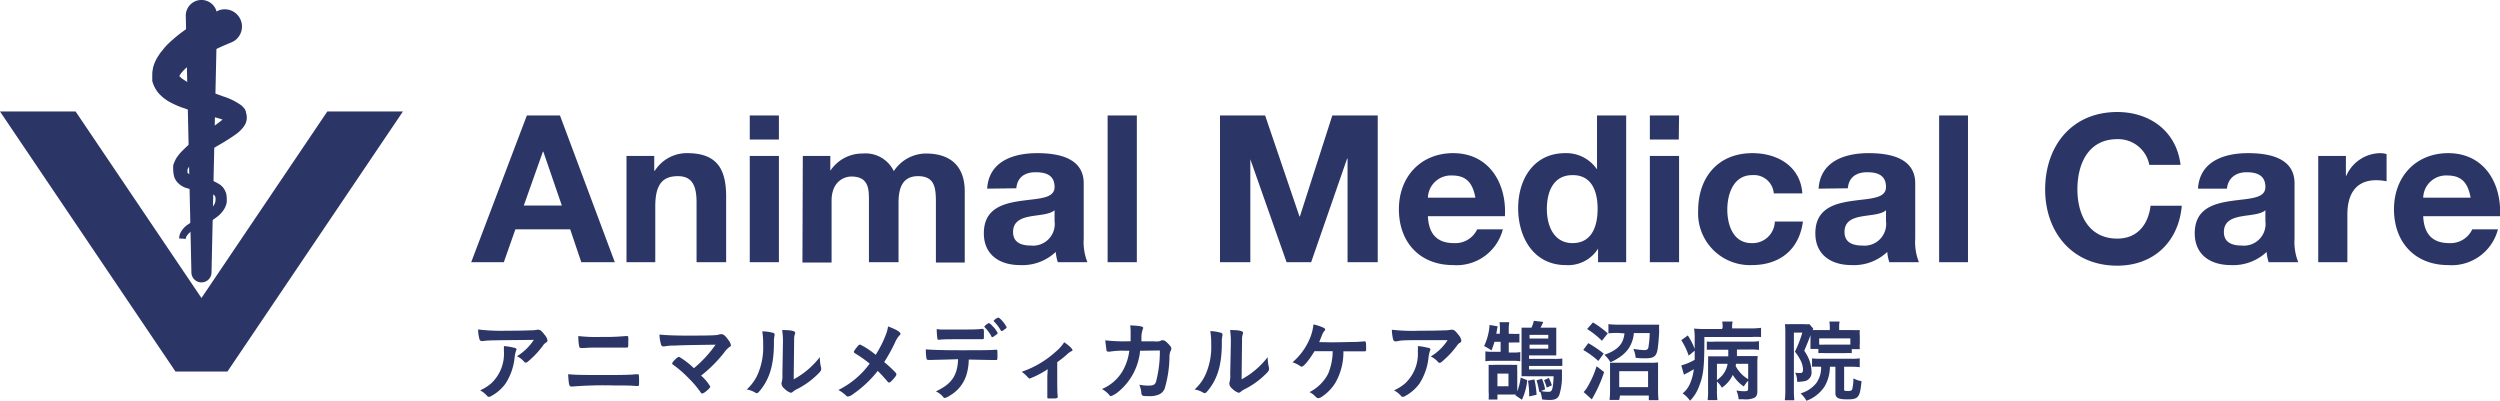
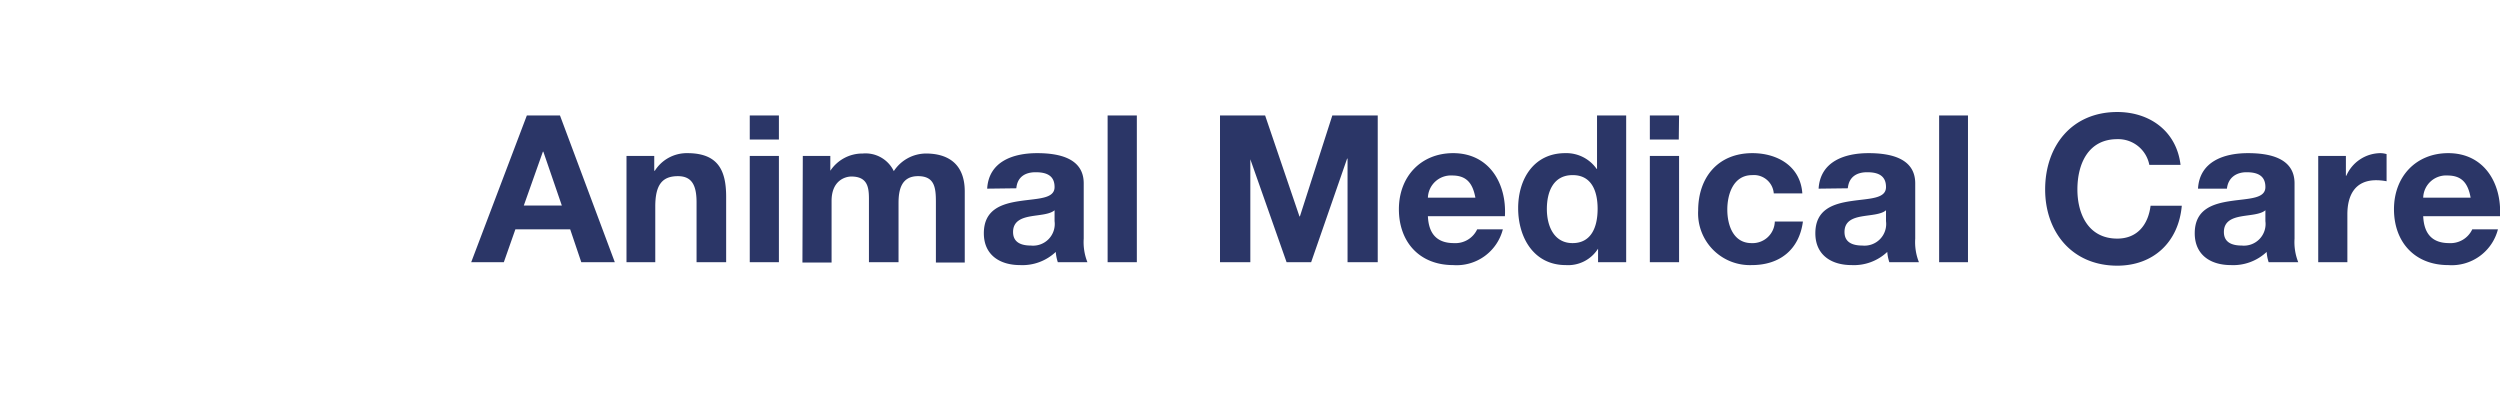
<svg xmlns="http://www.w3.org/2000/svg" width="337.91" height="54.17">
  <defs>
    <style>.a{fill:#2b3667}</style>
  </defs>
  <path class="a" d="M71.21 15.61h4.48l7.41 19.83h-4.53L77.07 31h-7.41l-1.56 4.44h-4.41zm-.41 12.17h5.14l-2.5-7.28h-.06zM84.68 21.08h3.75v2h.08a5.11 5.11 0 0 1 4.39-2.38c4.19 0 5.25 2.36 5.25 5.91v8.83h-4v-8.11c0-2.36-.69-3.52-2.52-3.52-2.14 0-3.06 1.19-3.06 4.11v7.52h-3.89zM105.28 18.86h-3.94v-3.25h3.94zm-3.94 2.22h3.94v14.36h-3.94zM108.51 21.08h3.72v2a5.2 5.2 0 0 1 4.39-2.33 4.23 4.23 0 0 1 4.19 2.38 5.23 5.23 0 0 1 4.34-2.38c3 0 5.25 1.41 5.25 5.13v9.61h-3.9v-8.18c0-1.92-.16-3.5-2.41-3.5s-2.64 1.83-2.64 3.63v8h-4v-8c0-1.67.12-3.58-2.38-3.58-.78 0-2.67.5-2.67 3.3v8.33h-3.94zM133.43 25.5c.22-3.69 3.53-4.8 6.75-4.8 2.86 0 6.3.63 6.3 4.08v7.47a7.36 7.36 0 0 0 .5 3.19h-4a5.81 5.81 0 0 1-.28-1.39 6.56 6.56 0 0 1-4.83 1.78c-2.72 0-4.89-1.36-4.89-4.3 0-3.25 2.45-4 4.89-4.36s4.67-.28 4.67-1.89-1.17-2-2.56-2-2.47.62-2.61 2.17zm9.11 2.92c-.67.58-2.06.61-3.28.83s-2.33.67-2.33 2.11 1.14 1.83 2.41 1.83a2.93 2.93 0 0 0 3.2-3.3zM149.71 15.61h3.95v19.83h-3.95zM164.9 15.61h6.1l4.64 13.64h.06l4.38-13.64h6.14v19.83h-4.08v-14h-.06l-4.86 14h-3.32L169 21.53v13.91h-4.1zM193 29.22c.11 2.5 1.33 3.64 3.53 3.64a3.25 3.25 0 0 0 3.13-1.86h3.47a6.45 6.45 0 0 1-6.72 4.83c-4.53 0-7.33-3.11-7.33-7.55s3-7.58 7.33-7.58c4.89 0 7.25 4.11 7 8.52zm6.42-2.5c-.37-2-1.23-3-3.14-3a3.11 3.11 0 0 0-3.28 3zM216 33.61a4.78 4.78 0 0 1-4.36 2.22c-4.33 0-6.44-3.72-6.44-7.69s2.14-7.44 6.36-7.44a5 5 0 0 1 4.25 2.13h.05v-7.22h3.94v19.83H216zm-3.45-9.94c-2.58 0-3.47 2.22-3.47 4.58s1 4.61 3.47 4.61c2.61 0 3.39-2.28 3.39-4.64s-.8-4.55-3.36-4.55zM226.91 18.86H223v-3.25h3.95zM223 21.08h3.95v14.36H223zM239.75 26.14a2.69 2.69 0 0 0-2.92-2.47c-2.53 0-3.36 2.55-3.36 4.66s.81 4.53 3.28 4.53a3 3 0 0 0 3.14-2.92h3.8c-.5 3.81-3.14 5.89-6.91 5.89a7 7 0 0 1-7.25-7.36c0-4.47 2.66-7.77 7.33-7.77 3.39 0 6.5 1.77 6.75 5.44zM245.81 25.5c.23-3.69 3.53-4.8 6.75-4.8 2.86 0 6.31.63 6.31 4.08v7.47a7.36 7.36 0 0 0 .5 3.19h-4a5.81 5.81 0 0 1-.28-1.39 6.56 6.56 0 0 1-4.83 1.78c-2.72 0-4.89-1.36-4.89-4.3 0-3.25 2.44-4 4.89-4.36s4.66-.28 4.66-1.89-1.16-2-2.55-2-2.47.62-2.61 2.17zm9.11 2.92c-.66.58-2 .61-3.27.83s-2.34.67-2.34 2.11 1.14 1.83 2.42 1.83a2.93 2.93 0 0 0 3.19-3.3zM262.1 15.61h3.9v19.83h-3.9zM290.51 22.28a4.28 4.28 0 0 0-4.33-3.47c-3.92 0-5.39 3.33-5.39 6.8 0 3.31 1.47 6.64 5.39 6.64 2.67 0 4.17-1.83 4.5-4.44h4.22c-.44 4.94-3.86 8.1-8.72 8.1-6.14 0-9.75-4.58-9.75-10.3 0-5.89 3.61-10.47 9.75-10.47 4.36 0 8 2.56 8.55 7.14zM297.09 25.5c.22-3.69 3.53-4.8 6.75-4.8 2.86 0 6.3.63 6.3 4.08v7.47a7.36 7.36 0 0 0 .5 3.19h-4a5.8 5.8 0 0 1-.27-1.39 6.59 6.59 0 0 1-4.84 1.78c-2.72 0-4.88-1.36-4.88-4.3 0-3.25 2.44-4 4.88-4.36s4.67-.28 4.67-1.89-1.17-2-2.55-2-2.48.72-2.65 2.22zm9.11 2.92c-.67.58-2.06.61-3.28.83s-2.33.67-2.33 2.11 1.14 1.83 2.42 1.83a2.93 2.93 0 0 0 3.19-3.3zM313.34 21.08h3.74v2.67h.06a5.08 5.08 0 0 1 4.58-3.05 3 3 0 0 1 .86.13v3.67a7.39 7.39 0 0 0-1.41-.14c-2.89 0-3.89 2.08-3.89 4.61v6.47h-3.94zM327.53 29.22c.11 2.5 1.33 3.64 3.52 3.64a3.24 3.24 0 0 0 3.11-1.86h3.47a6.45 6.45 0 0 1-6.72 4.83c-4.52 0-7.33-3.11-7.33-7.55s3-7.58 7.33-7.58c4.89 0 7.25 4.11 7 8.52zm6.41-2.5c-.36-2-1.22-3-3.14-3a3.09 3.09 0 0 0-3.27 3z" />
  <g>
-     <path class="a" d="M68.48 44.7c1 0 1.76 0 3.23-.05a4.51 4.51 0 0 0 .88-.08.51.51 0 0 1 .2 0c.23 0 .44.18.79.65A1.56 1.56 0 0 1 74 46a.33.33 0 0 1-.19.3 1.41 1.41 0 0 0-.47.48 11.85 11.85 0 0 1-1.73 1.87c-.31.29-.42.36-.54.36a.24.24 0 0 1-.2-.09 3 3 0 0 0-1-.77 7.12 7.12 0 0 0 2.28-2.21C66 46 66 46 65.28 46.1h-.15c-.18 0-.29-.1-.35-.34a6 6 0 0 1-.16-1.23 25.81 25.81 0 0 0 3.86.17zm1 2.29c.24.06.33.13.33.25s0 0-.07.2a4.34 4.34 0 0 0-.18.83 7.85 7.85 0 0 1-1.24 3.59 5.76 5.76 0 0 1-2 1.71.49.49 0 0 1-.22.07.31.31 0 0 1-.27-.14 3.41 3.41 0 0 0-.93-.74 6.2 6.2 0 0 0 1.48-.93 5.49 5.49 0 0 0 1.73-4.39v-.66a6.82 6.82 0 0 1 1.35.22zM81 50.69c2.18 0 4 0 4.87-.1a1.55 1.55 0 0 1 .26 0 .49.49 0 0 1 .15 0c.08 0 .1.25.1.91s0 .67-.22.67h-.21c-.63-.06-1.37-.07-2.91-.07a53.5 53.5 0 0 0-5.62.14.71.71 0 0 1-.21 0c-.28 0-.33-.22-.42-1.66.93.09 2.11.11 4.21.11zm.37-5.15a28.61 28.61 0 0 0 3.21-.12h.14c.13 0 .18 0 .2.21s0 .51 0 .85 0 .5-.19.5h-3.58c-.93 0-1.55 0-2.21.06h-.37a.27.27 0 0 1-.28-.18 7.19 7.19 0 0 1-.12-1.44 20.8 20.8 0 0 0 3.16.12zM96.72 46.59c-4.17.06-4.17.06-5.56.12a6.94 6.94 0 0 0-1.37.11h-.14c-.15 0-.23-.07-.29-.23a4.87 4.87 0 0 1-.22-1.37c.83.09 2.09.14 3.61.14 1.71 0 3.27 0 3.94-.06a2.27 2.27 0 0 0 .62-.12.65.65 0 0 1 .25 0c.24 0 .48.2.89.78a1.49 1.49 0 0 1 .34.67c0 .13 0 .16-.23.3a3.06 3.06 0 0 0-.67.71 18.18 18.18 0 0 1-3.13 3.13A6 6 0 0 1 96 52.24c0 .13-.15.31-.52.61a1.45 1.45 0 0 1-.55.34c-.08 0-.14 0-.22-.15a13.24 13.24 0 0 0-1.62-1.91 15 15 0 0 0-2.15-1.86.18.18 0 0 1-.08-.16c0-.1.2-.34.53-.65.19-.15.28-.22.36-.22a.26.26 0 0 1 .16.06 10.76 10.76 0 0 1 1.88 1.47 16.11 16.11 0 0 0 2.93-3.18zM104.54 45a.21.21 0 0 1 .15.21.41.41 0 0 1 0 .16 3.32 3.32 0 0 0-.08.94c0 2.92-.55 4.8-1.81 6.39-.28.34-.38.44-.5.44a.5.5 0 0 1-.21-.07 3.36 3.36 0 0 0-1.16-.43 6.06 6.06 0 0 0 1.51-2.1 9.18 9.18 0 0 0 .71-4 9.94 9.94 0 0 0-.12-1.75 5.53 5.53 0 0 1 1.51.21zm1.29 1.16a10.66 10.66 0 0 0-.11-1.55c1.3 0 1.76.14 1.76.38a.58.58 0 0 1-.06.24 1.65 1.65 0 0 0-.08.44c0 .33 0 .33-.06 5.6a11.14 11.14 0 0 0 3.53-3 5.64 5.64 0 0 0 .18 1.44.59.59 0 0 1 0 .2c0 .2-.12.35-.67.87a11 11 0 0 1-2.6 1.82 2.34 2.34 0 0 0-.57.37.46.46 0 0 1-.27.12 2.28 2.28 0 0 1-.89-.59.91.91 0 0 1-.35-.57.48.48 0 0 1 0-.2 3.15 3.15 0 0 0 .11-1.11zM119.76 45.17a4.61 4.61 0 0 0 .27-1.05c1 .37 1.68.73 1.68 1 0 .06 0 .1-.11.19a3.25 3.25 0 0 0-.6.93 22.08 22.08 0 0 1-1.49 2.7 15.7 15.7 0 0 1 1.49 1.37.45.45 0 0 1 .16.3c0 .12-.15.34-.48.7s-.4.39-.51.39-.12 0-.21-.14c-.72-.82-.8-.9-1.32-1.43a15.23 15.23 0 0 1-3.31 3.12 1.58 1.58 0 0 1-.71.35c-.12 0-.13 0-.43-.29a5.38 5.38 0 0 0-.87-.6 11.57 11.57 0 0 0 4.23-3.56 16.48 16.48 0 0 0-1.88-1.33c-.24-.15-.26-.17-.26-.26s.15-.33.53-.78c.13-.15.23-.21.32-.21a10.79 10.79 0 0 1 2.1 1.39 14.85 14.85 0 0 0 1.4-2.79zM125.94 48.65h-.48a.22.22 0 0 1-.23-.19 6.48 6.48 0 0 1-.09-1.24c.72.07 2.37.12 4.64.12 2 0 4.39 0 4.76-.07h.11c.17 0 .17 0 .17.8 0 .53 0 .59-.2.59h-.08c-.55 0-.78 0-3.6-.06a7.35 7.35 0 0 1-.25 1.85 4.87 4.87 0 0 1-2.28 3 1.86 1.86 0 0 1-.71.34c-.06 0-.1 0-.2-.12a2.86 2.86 0 0 0-1-.77c2.13-1 2.91-2.13 3-4.35-1.98.07-2.63.07-3.56.1zm1.24-4.11h2.23c1.81 0 2.67 0 3.32-.09h.06c.17 0 .2.08.2.45V45.49c0 .32 0 .36-.25.36H130c-1.53 0-2.61 0-3 .07h-.09a.18.18 0 0 1-.21-.15 10.12 10.12 0 0 1-.09-1.3 3.64 3.64 0 0 0 .57.07zm6.83.94a5.05 5.05 0 0 0-.88-1.21c-.08-.08-.08-.08-.08-.11s.08-.15.28-.3.26-.18.34-.18.21.09.51.42a3.2 3.2 0 0 1 .66.9c0 .07 0 .12-.18.24s-.43.33-.53.33-.07-.02-.13-.09zm1.69-.9a.7.7 0 0 1-.32.17s-.07 0-.12-.11a5.68 5.68 0 0 0-.9-1.18.2.2 0 0 1-.06-.09 1.38 1.38 0 0 1 .61-.44.46.46 0 0 1 .27.15 4 4 0 0 1 .88 1.15c0 .07-.06.16-.36.35zM141.61 49.9a12.23 12.23 0 0 1-2.41 1.26c-.12 0-.12 0-.35-.25a5 5 0 0 0-.75-.66 13.13 13.13 0 0 0 4.57-2.69 5.69 5.69 0 0 0 1.17-1.3c.63.42 1.11.87 1.11 1.05s0 .11-.14.16a2.54 2.54 0 0 0-.64.48c-.25.23-.73.62-1.27 1v1.95c0 1 0 2.11.06 2.61v.13c0 .2-.12.22-.87.22-.48 0-.53 0-.53-.14v-.09-.24-2.49zM154.1 47.41a8.14 8.14 0 0 1-3 5.59 3 3 0 0 1-.94.54c-.08 0-.13 0-.22-.15a3.7 3.7 0 0 0-1-.81 5.8 5.8 0 0 0 2.9-2.62 7.28 7.28 0 0 0 .8-2.55h-.57a10.31 10.31 0 0 0-2.07.12h-.19a.24.24 0 0 1-.26-.19c0-.17-.14-1-.15-1.34a21.63 21.63 0 0 0 3 .13h.42v-1.15a5.61 5.61 0 0 0-.06-1c1.4.06 1.76.15 1.76.36l-.08.22a3.49 3.49 0 0 0-.16 1.05v.53H156a3.34 3.34 0 0 0 .63 0 1.93 1.93 0 0 0 .4-.15h.15c.2 0 .36.11.69.44s.45.51.45.67 0 .13-.15.45a2.32 2.32 0 0 0-.1.62 15.62 15.62 0 0 1-.65 4.36 1.46 1.46 0 0 1-.93.85 3.17 3.17 0 0 1-1.21.16c-.79 0-.9 0-1-.31A4 4 0 0 0 154 52a6.05 6.05 0 0 0 1.19.12c.7 0 .9-.1 1.06-.51a16.11 16.11 0 0 0 .52-4.24zM165.08 45a.21.21 0 0 1 .15.21.41.41 0 0 1 0 .16 3.32 3.32 0 0 0-.08.94c0 2.92-.55 4.8-1.81 6.39-.28.34-.38.44-.5.44a.5.5 0 0 1-.21-.07 3.36 3.36 0 0 0-1.16-.43A6.06 6.06 0 0 0 163 50.5a9.18 9.18 0 0 0 .71-4 9.94 9.94 0 0 0-.12-1.75 5.53 5.53 0 0 1 1.49.25zm1.29 1.16a10.66 10.66 0 0 0-.11-1.55c1.29 0 1.76.14 1.76.38a.58.58 0 0 1-.06.24 1.65 1.65 0 0 0-.08.44c0 .33 0 .33-.06 5.6a11 11 0 0 0 3.52-3 6.72 6.72 0 0 0 .18 1.44.46.46 0 0 1 0 .2c0 .2-.12.35-.67.87a11 11 0 0 1-2.6 1.82 2.34 2.34 0 0 0-.57.37.46.46 0 0 1-.27.12 2.28 2.28 0 0 1-.89-.59.91.91 0 0 1-.35-.57.48.48 0 0 1 0-.2 3.15 3.15 0 0 0 .11-1.11zM179.89 46.27c.68 0 3.13-.05 3.59-.06l.94-.07h.05c.15 0 .18.12.18 1 0 .27 0 .32-.17.35h-2.9a8.29 8.29 0 0 1-1.08 4.24 6.13 6.13 0 0 1-1.87 1.92 1.14 1.14 0 0 1-.42.17c-.14 0-.17 0-.44-.25A2.53 2.53 0 0 0 177 53a5.8 5.8 0 0 0 2.5-2.45 7.92 7.92 0 0 0 .63-3.08h-2.46c-.74 1.23-1.46 2.09-1.72 2.09a.48.48 0 0 1-.25-.11 3.86 3.86 0 0 0-1-.48 8.6 8.6 0 0 0 2.3-3.12 6.48 6.48 0 0 0 .53-2 6.29 6.29 0 0 1 1.39.46c.12.06.19.14.19.21s0 .12-.13.24a2.6 2.6 0 0 0-.37.75c-.17.39-.2.48-.3.73zM192 44.7c1 0 1.75 0 3.23-.05a4.47 4.47 0 0 0 .87-.08.55.55 0 0 1 .21 0c.22 0 .44.18.79.65a1.56 1.56 0 0 1 .42.81.33.33 0 0 1-.19.3c-.2.12-.23.16-.47.48a11.85 11.85 0 0 1-1.73 1.87c-.31.29-.42.36-.54.36a.24.24 0 0 1-.2-.09 3 3 0 0 0-1-.77 6.92 6.92 0 0 0 2.28-2.21c-6.17 0-6.17 0-6.88.17h-.16c-.18 0-.29-.1-.35-.34a6.14 6.14 0 0 1-.15-1.23 25.81 25.81 0 0 0 3.87.13zm1 2.29c.24.06.34.13.34.25s0 0-.07.2a4.34 4.34 0 0 0-.18.83 8 8 0 0 1-1.24 3.59 5.76 5.76 0 0 1-2 1.71.49.49 0 0 1-.23.07.28.28 0 0 1-.26-.14 3.32 3.32 0 0 0-.94-.74 6.09 6.09 0 0 0 1.49-.93 5.49 5.49 0 0 0 1.73-4.39 4.51 4.51 0 0 0 0-.66 6.6 6.6 0 0 1 1.3.22zM202.74 44.55a7.08 7.08 0 0 0-.06-1H204a5.94 5.94 0 0 0-.07 1v.57h.44a8.58 8.58 0 0 0 1 0v1.18a8.85 8.85 0 0 0-1 0h-.44v1.35h.5a5.77 5.77 0 0 0 1.06-.06v1.24a6 6 0 0 0-1.06-.06h-2.6a6 6 0 0 0-1.06.06v-1.34a5.77 5.77 0 0 0 1.06.06h1V46.2H202c-.13.44-.2.64-.4 1.17a8.16 8.16 0 0 0-1-.6 7.92 7.92 0 0 0 .74-2.85l1.1.19a3.77 3.77 0 0 0-.1.44 4.86 4.86 0 0 1-.1.56h.48zm2.14 8.78h-2.48V54h-1.19a7 7 0 0 0 0-1.06v-2.63-1a8.69 8.69 0 0 0 .94 0h2.07a7.64 7.64 0 0 0 .86 0 7.56 7.56 0 0 0 0 .88v2.72a8.25 8.25 0 0 0 .46-1.87l.89.35a8.21 8.21 0 0 1-.72 2.64l-.89-.6zm-2.48-1.12h1.49V50.5h-1.49zm5.64.73a8 8 0 0 0-.36-1.53l.74-.22a7.33 7.33 0 0 1 .43 1.44l-.57.22a4.59 4.59 0 0 0 1 .11c.37 0 .46-.1.58-.6a10.73 10.73 0 0 0 .13-1.5h-3.49a6.8 6.8 0 0 0-.84 0v-5.71-.86H207a4.48 4.48 0 0 0 .32-.93l1.27.15a5.67 5.67 0 0 1-.37.78h2.13v3.75H206.67v.47h3.43a7.36 7.36 0 0 0 1.07-.05v1h-4.5v.48h4.45v1.23a8.19 8.19 0 0 1-.35 2.18c-.2.52-.56.71-1.34.71a8.83 8.83 0 0 1-1-.07 4.2 4.2 0 0 0-.22-1zm-.65-1.66a11.79 11.79 0 0 1 .3 2.08l-1 .22a12.08 12.08 0 0 0-.16-2.12zm1.88-5.52v-.5h-2.53v.5zm-2.53 1.37h2.53v-.54h-2.53zm2.6 3.95a6.85 6.85 0 0 1 .42 1l-.7.31a6.31 6.31 0 0 0-.36-1zM214.68 46.38a15.74 15.74 0 0 1 2.08 1.41l-.72 1A12.12 12.12 0 0 0 214 47.3zm2.14 3.91a18 18 0 0 1-1.33 3.09 3.16 3.16 0 0 1-.23.41 1.85 1.85 0 0 0-.1.2l-1.11-1a3.66 3.66 0 0 0 .57-.78 12.9 12.9 0 0 0 1.18-2.71zm-1.51-6.71a12.44 12.44 0 0 1 2 1.48l-.79 1a11.17 11.17 0 0 0-2-1.59zm3.34 1.42a10.4 10.4 0 0 0-1.25.06v-1.25a9.17 9.17 0 0 0 1.28.07h5.58a6 6 0 0 0 0 .82 24.49 24.49 0 0 1-.2 2.45c-.17 1-.49 1.28-1.65 1.28-.34 0-.79 0-1.33-.07a3.64 3.64 0 0 0-.31-1.21 9.63 9.63 0 0 0 1.48.17c.33 0 .46-.09.54-.3a12.45 12.45 0 0 0 .19-2h-2.14a4.37 4.37 0 0 1-.75 2.14 4.86 4.86 0 0 1-1.36 1.24 6.6 6.6 0 0 1-1.06.56 3.68 3.68 0 0 0-.82-1c1.81-.64 2.57-1.45 2.72-2.9zm.21 9.06h-1.31a9 9 0 0 0 .07-1.23v-2.72-1.08h5.49a5.67 5.67 0 0 0 1-.05v3.83a12.66 12.66 0 0 0 .06 1.28h-1.31v-.63h-3.89zm0-1.73h3.9v-2.16h-3.9zM228.13 45.34a9.32 9.32 0 0 1 1 2l-.88.73a9.4 9.4 0 0 0-1-2.09zm4.71-1.09a4.3 4.3 0 0 0-.06-.79h1.41a3.35 3.35 0 0 0-.07.81v.12h2.53a10.25 10.25 0 0 0 1.38-.08v1.24a13.79 13.79 0 0 0-1.38 0h-6.28c0 4.14-.11 5.13-.74 6.73a5.41 5.41 0 0 1-1.2 1.89 3.7 3.7 0 0 0-1-1 3.3 3.3 0 0 0 1-1.33 6.48 6.48 0 0 0 .51-1.94 8.27 8.27 0 0 1-.81.47l-.24.13a.48.48 0 0 0-.15.07l-.13.08-.36-1.26a7.51 7.51 0 0 0 1.81-.76v-2.88a8.1 8.1 0 0 0-.08-1.34 13.69 13.69 0 0 0 1.46.06h2.32zm3.45 7.21a4.33 4.33 0 0 0-.59.78 5 5 0 0 1-1.49-1.57 4.2 4.2 0 0 1-1.48 1.73 3.22 3.22 0 0 0-.66-.83v1.22a9.1 9.1 0 0 0 .06 1.29h-1.32a9.29 9.29 0 0 0 .06-1.28V49a7.49 7.49 0 0 0 0-.84h2.73v-.89h-2.9v-1.1a9.17 9.17 0 0 0 1.18 0h4.7a6.42 6.42 0 0 0 1.17-.06v1.18a10.06 10.06 0 0 0-1.18-.05h-1.8v.89H237.58a9 9 0 0 0-.05 1.13v3.61c0 .49-.12.74-.41.9a2.91 2.91 0 0 1-1.44.2H235a3.54 3.54 0 0 0-.3-1.18 9.53 9.53 0 0 0 1 .09c.5 0 .58-.05.58-.35zm-4.22-.09a4.42 4.42 0 0 0 .73-.65 3.18 3.18 0 0 0 .71-1.55h-1.44zm2.58-2.2l-.05.3a4.45 4.45 0 0 0 1.69 1.78v-2.08zM244.75 45.2c-.35.95-.35.95-.88 2.21a5.93 5.93 0 0 1 .71 1.34 4.47 4.47 0 0 1 .27 1.46 1.19 1.19 0 0 1-.8 1.28 5.46 5.46 0 0 1-1.14.12 2.68 2.68 0 0 0-.27-1.24 3.27 3.27 0 0 0 .61.05c.37 0 .45-.1.45-.51a3 3 0 0 0-.42-1.37 5.7 5.7 0 0 0-.67-1 16.38 16.38 0 0 0 1-2.58h-1.14v7.85a10.91 10.91 0 0 0 .06 1.29h-1.29a10.21 10.21 0 0 0 .07-1.32v-7.9a9.81 9.81 0 0 0-.05-1.07 6.4 6.4 0 0 0 .82 0h1.74a3.15 3.15 0 0 0 .74 0l.53.61-.09.19h2.32v-.39a4 4 0 0 0-.06-.76h1.39a3.36 3.36 0 0 0-.06.79v.36h1.79a7.36 7.36 0 0 0 1 0 4.5 4.5 0 0 0 0 .83v.91a5.34 5.34 0 0 0 0 .84h-1.09v.54a8.23 8.23 0 0 0-.91 0h-2.69a7.67 7.67 0 0 0-.91 0v-.57h-1.07v-.2V45.2zm1.25 4.37a10.1 10.1 0 0 0-1.08 0v-1.13a8.68 8.68 0 0 0 1.09.05h4.25a6.33 6.33 0 0 0 1.11-.06v1.2a9.05 9.05 0 0 0-1.11-.06h-1v3.06c0 .19.08.22.48.22s.55-.05.62-.25a7.09 7.09 0 0 0 .16-1.46 3.1 3.1 0 0 0 1.09.37c-.2 2.19-.41 2.47-1.9 2.47-1.25 0-1.63-.2-1.63-.86v-3.55h-.74a5.32 5.32 0 0 1-.75 2.71 5 5 0 0 1-2.42 1.89 4 4 0 0 0-.8-1 4.16 4.16 0 0 0 2.12-1.38 3.61 3.61 0 0 0 .66-2.2zm4.1-3.83h-4.21v.84a7.79 7.79 0 0 0 .78 0h3.43z" />
-   </g>
+     </g>
  <g>
-     <path class="a" d="M25.87 36.81l-.76-34.65a2.12 2.12 0 0 1 4.24-.09v.09l-.76 34.65a1.36 1.36 0 0 1-2.72 0z" />
-     <path class="a" d="M31.44 5.66l-.44.18c-.3.13-.76.32-1.33.58s-1.25.6-2 1A16.34 16.34 0 0 0 25.38 9c-.74.58-1.24 1.32-1.1 1.31 0 .28.06.05 0 0a.16.16 0 0 0-.07-.09l.06.06a1.56 1.56 0 0 0 .39.38 8.3 8.3 0 0 0 1.51.84c1.19.54 2.56 1 4 1.53a8.61 8.61 0 0 1 2.5 1.25 5.57 5.57 0 0 1 .46.51v.07c.05.1-.09-.19.12.24v.13a2 2 0 0 1 .08.32 2 2 0 0 1-.12 1.1 2.85 2.85 0 0 1-.32.54 4.81 4.81 0 0 1-1.14 1.05c-1.4 1-2.72 1.64-3.94 2.43a13.67 13.67 0 0 0-1.64 1.21 3.78 3.78 0 0 0-.59.63 1.86 1.86 0 0 0-.18.28l-.06.12V22.87v.46c0-.03-.05-.07 0 0s.18.18.39.29a12.11 12.11 0 0 0 1.8.49 5.49 5.49 0 0 1 2.27.89 2.49 2.49 0 0 1 .47.5 3.41 3.41 0 0 1 .3.64 4.58 4.58 0 0 1 .08.62V27.32a2.64 2.64 0 0 1-.42 1.05 3.92 3.92 0 0 1-.64.74 8 8 0 0 1-1.34.91c-.85.46-1.59.78-2.12 1.1a2.15 2.15 0 0 0-.93.84 1.25 1.25 0 0 0-.09.33l-.83-.06a.07.07 0 0 0-.07.06.07.07 0 0 0 0 .06 2.34 2.34 0 0 1 .11-.73 3 3 0 0 1 1.21-1.36c.58-.41 1.31-.79 2-1.28a6.58 6.58 0 0 0 1.06-.83 2.43 2.43 0 0 0 .36-.5.48.48 0 0 0 .1-.23.56.56 0 0 0 .07-.27c.05-.49 0-.7-.32-.87a3.91 3.91 0 0 0-1.46-.43 13.15 13.15 0 0 1-2.13-.43 2.68 2.68 0 0 1-1.3-.86 2.08 2.08 0 0 1-.44-1 4 4 0 0 1-.06-.6V22.4c0-.13.08-.26.12-.39a4.18 4.18 0 0 1 .33-.67 5.83 5.83 0 0 1 .83-1 15 15 0 0 1 1.83-1.59c1.24-.94 2.58-1.77 3.62-2.63a2.27 2.27 0 0 0 .51-.52s-.1.13 0 .55c0 .05.08.21.06.17v-.13c.2.42 0 .12.1.21a.13.13 0 0 0 .07.09 10.46 10.46 0 0 0-1.63-.58c-1.37-.39-2.86-.74-4.33-1.27a11.45 11.45 0 0 1-2.24-1 6.06 6.06 0 0 1-1.16-.95 4.17 4.17 0 0 1-.94-1.75v-.36V10c0-.3.07-.61.12-.91a5.35 5.35 0 0 1 .6-1.38l.36-.55.37-.45a7.09 7.09 0 0 1 .62-.71 19.11 19.11 0 0 1 2.75-2.22c.84-.56 1.58-1 2.2-1.35s1.11-.6 1.46-.77l.54-.27a2.33 2.33 0 0 1 2 4.18l-.16.07z" />
-     <path class="a" d="M44.24 15.07L27.23 40.28 10.22 15.07H0l23.72 35.15h7.02l23.72-35.15H44.24z" />
-   </g>
+     </g>
</svg>